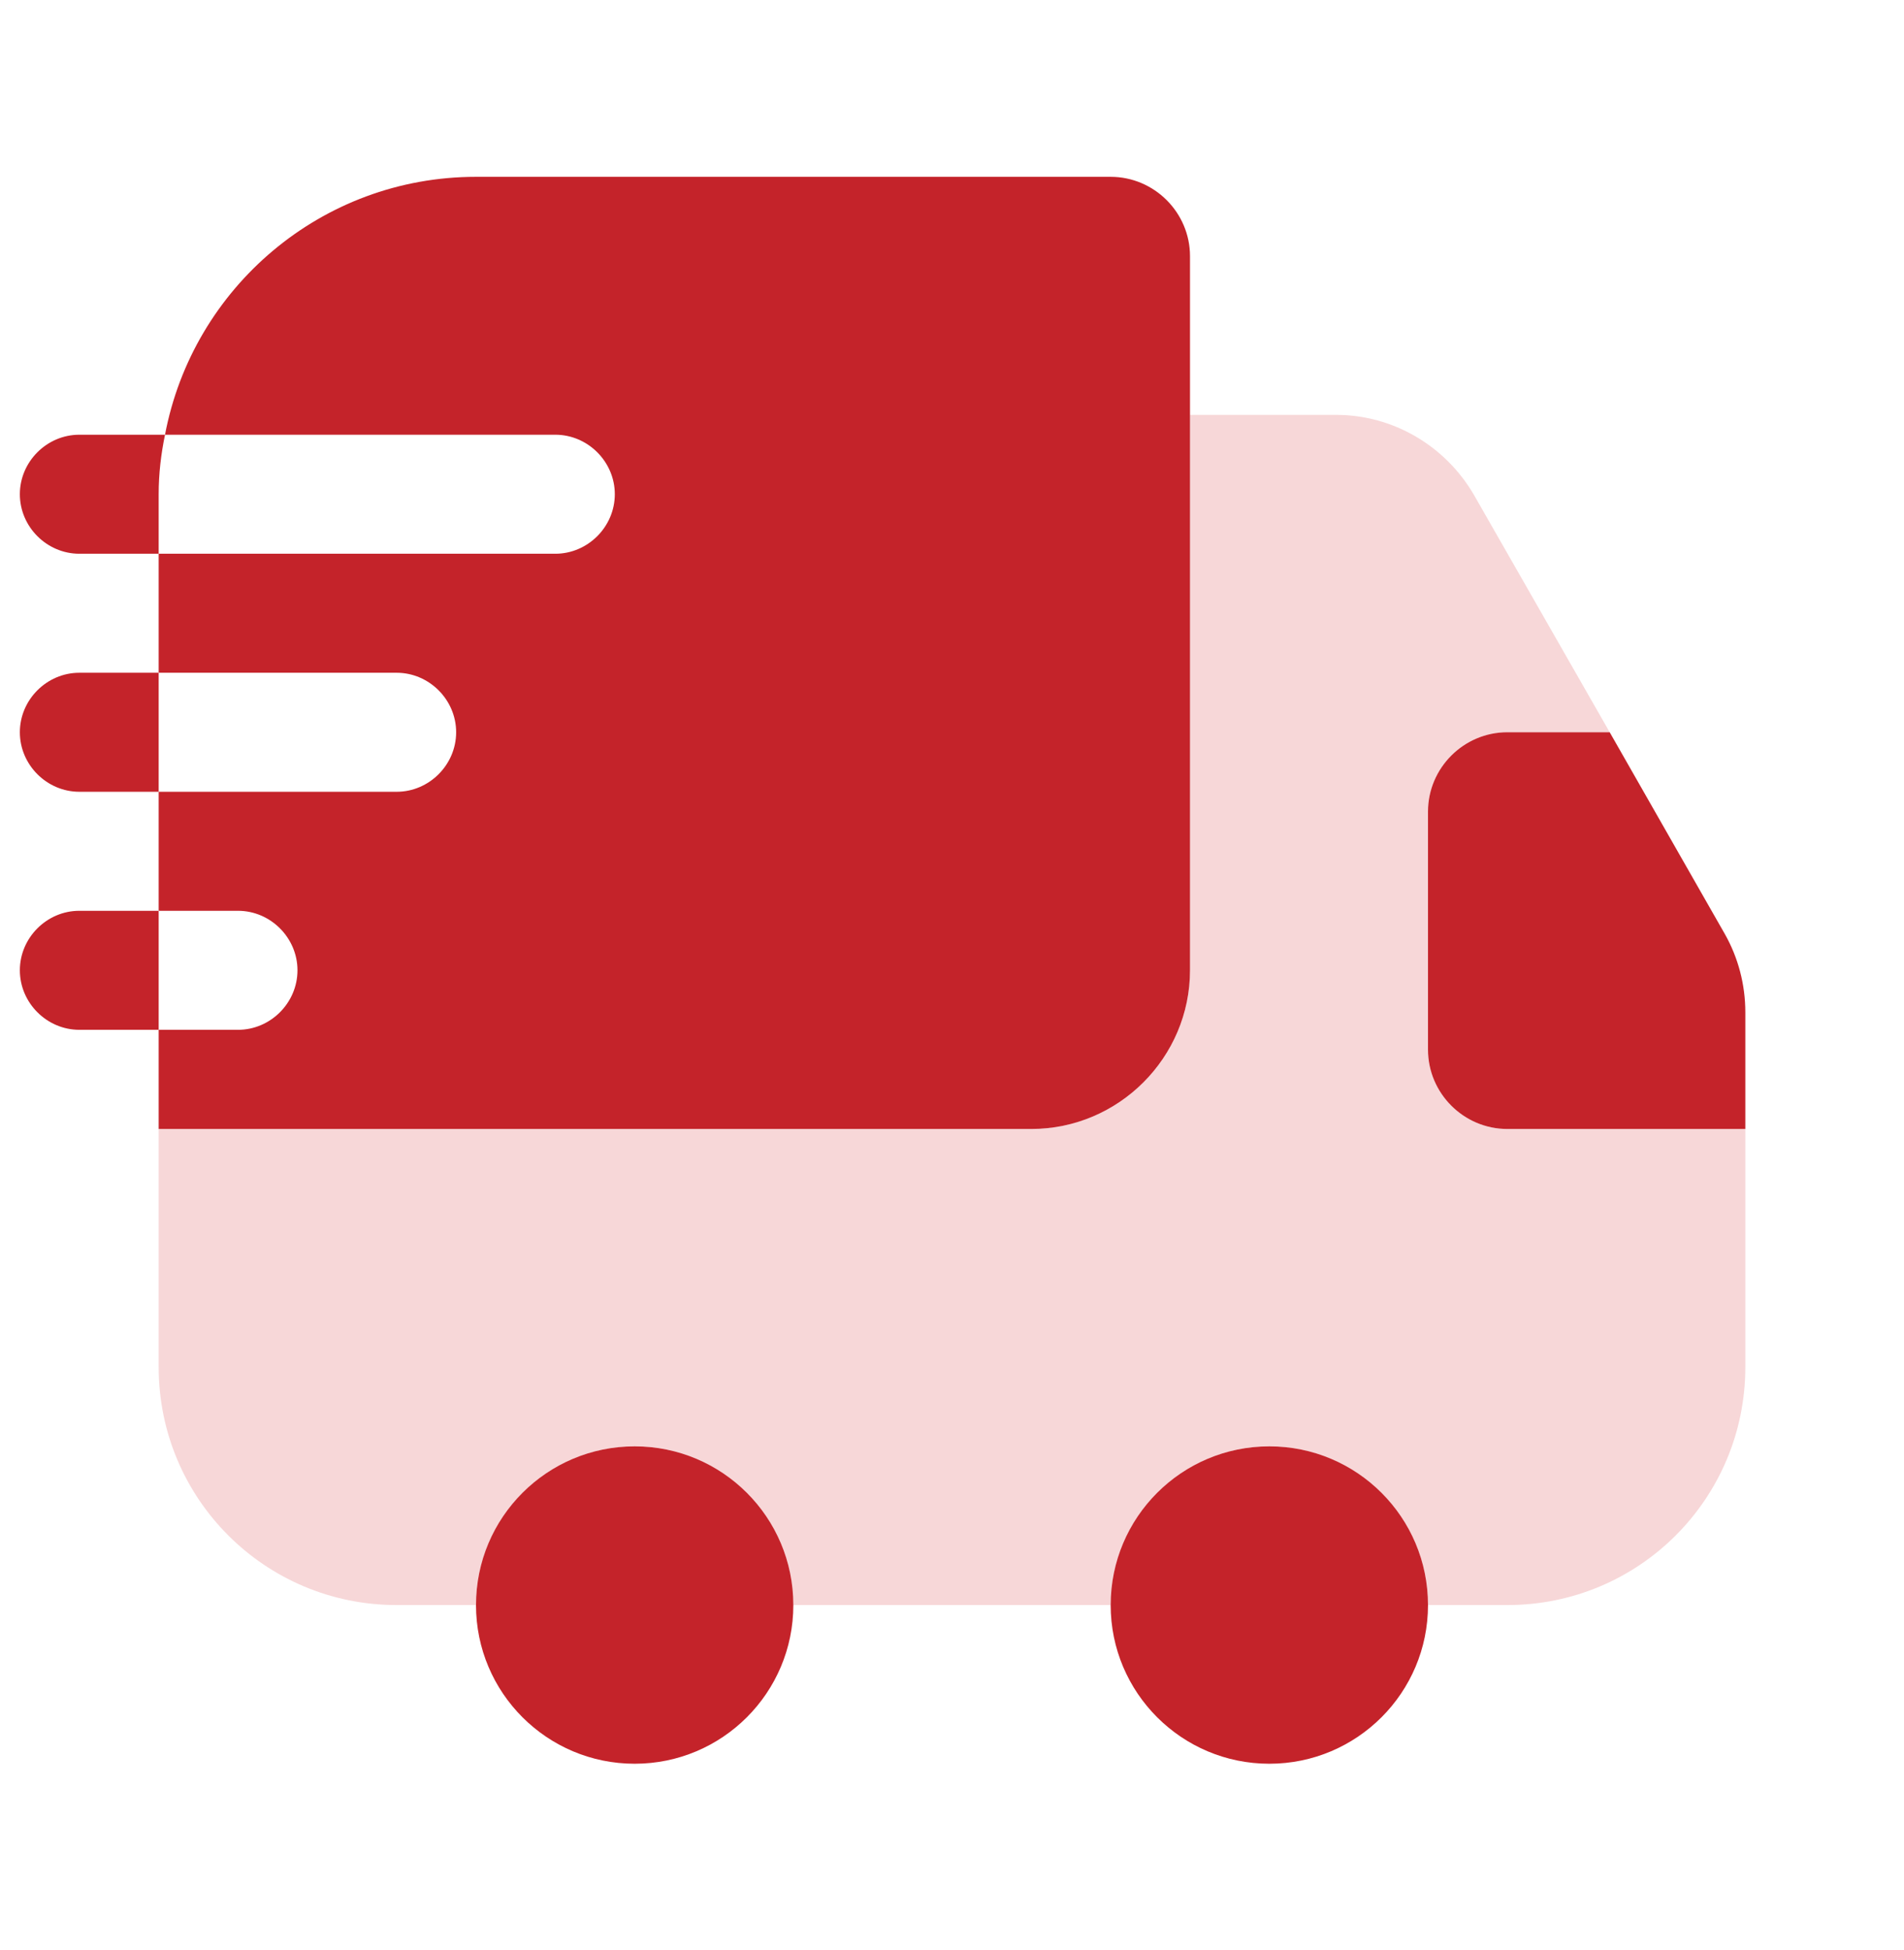
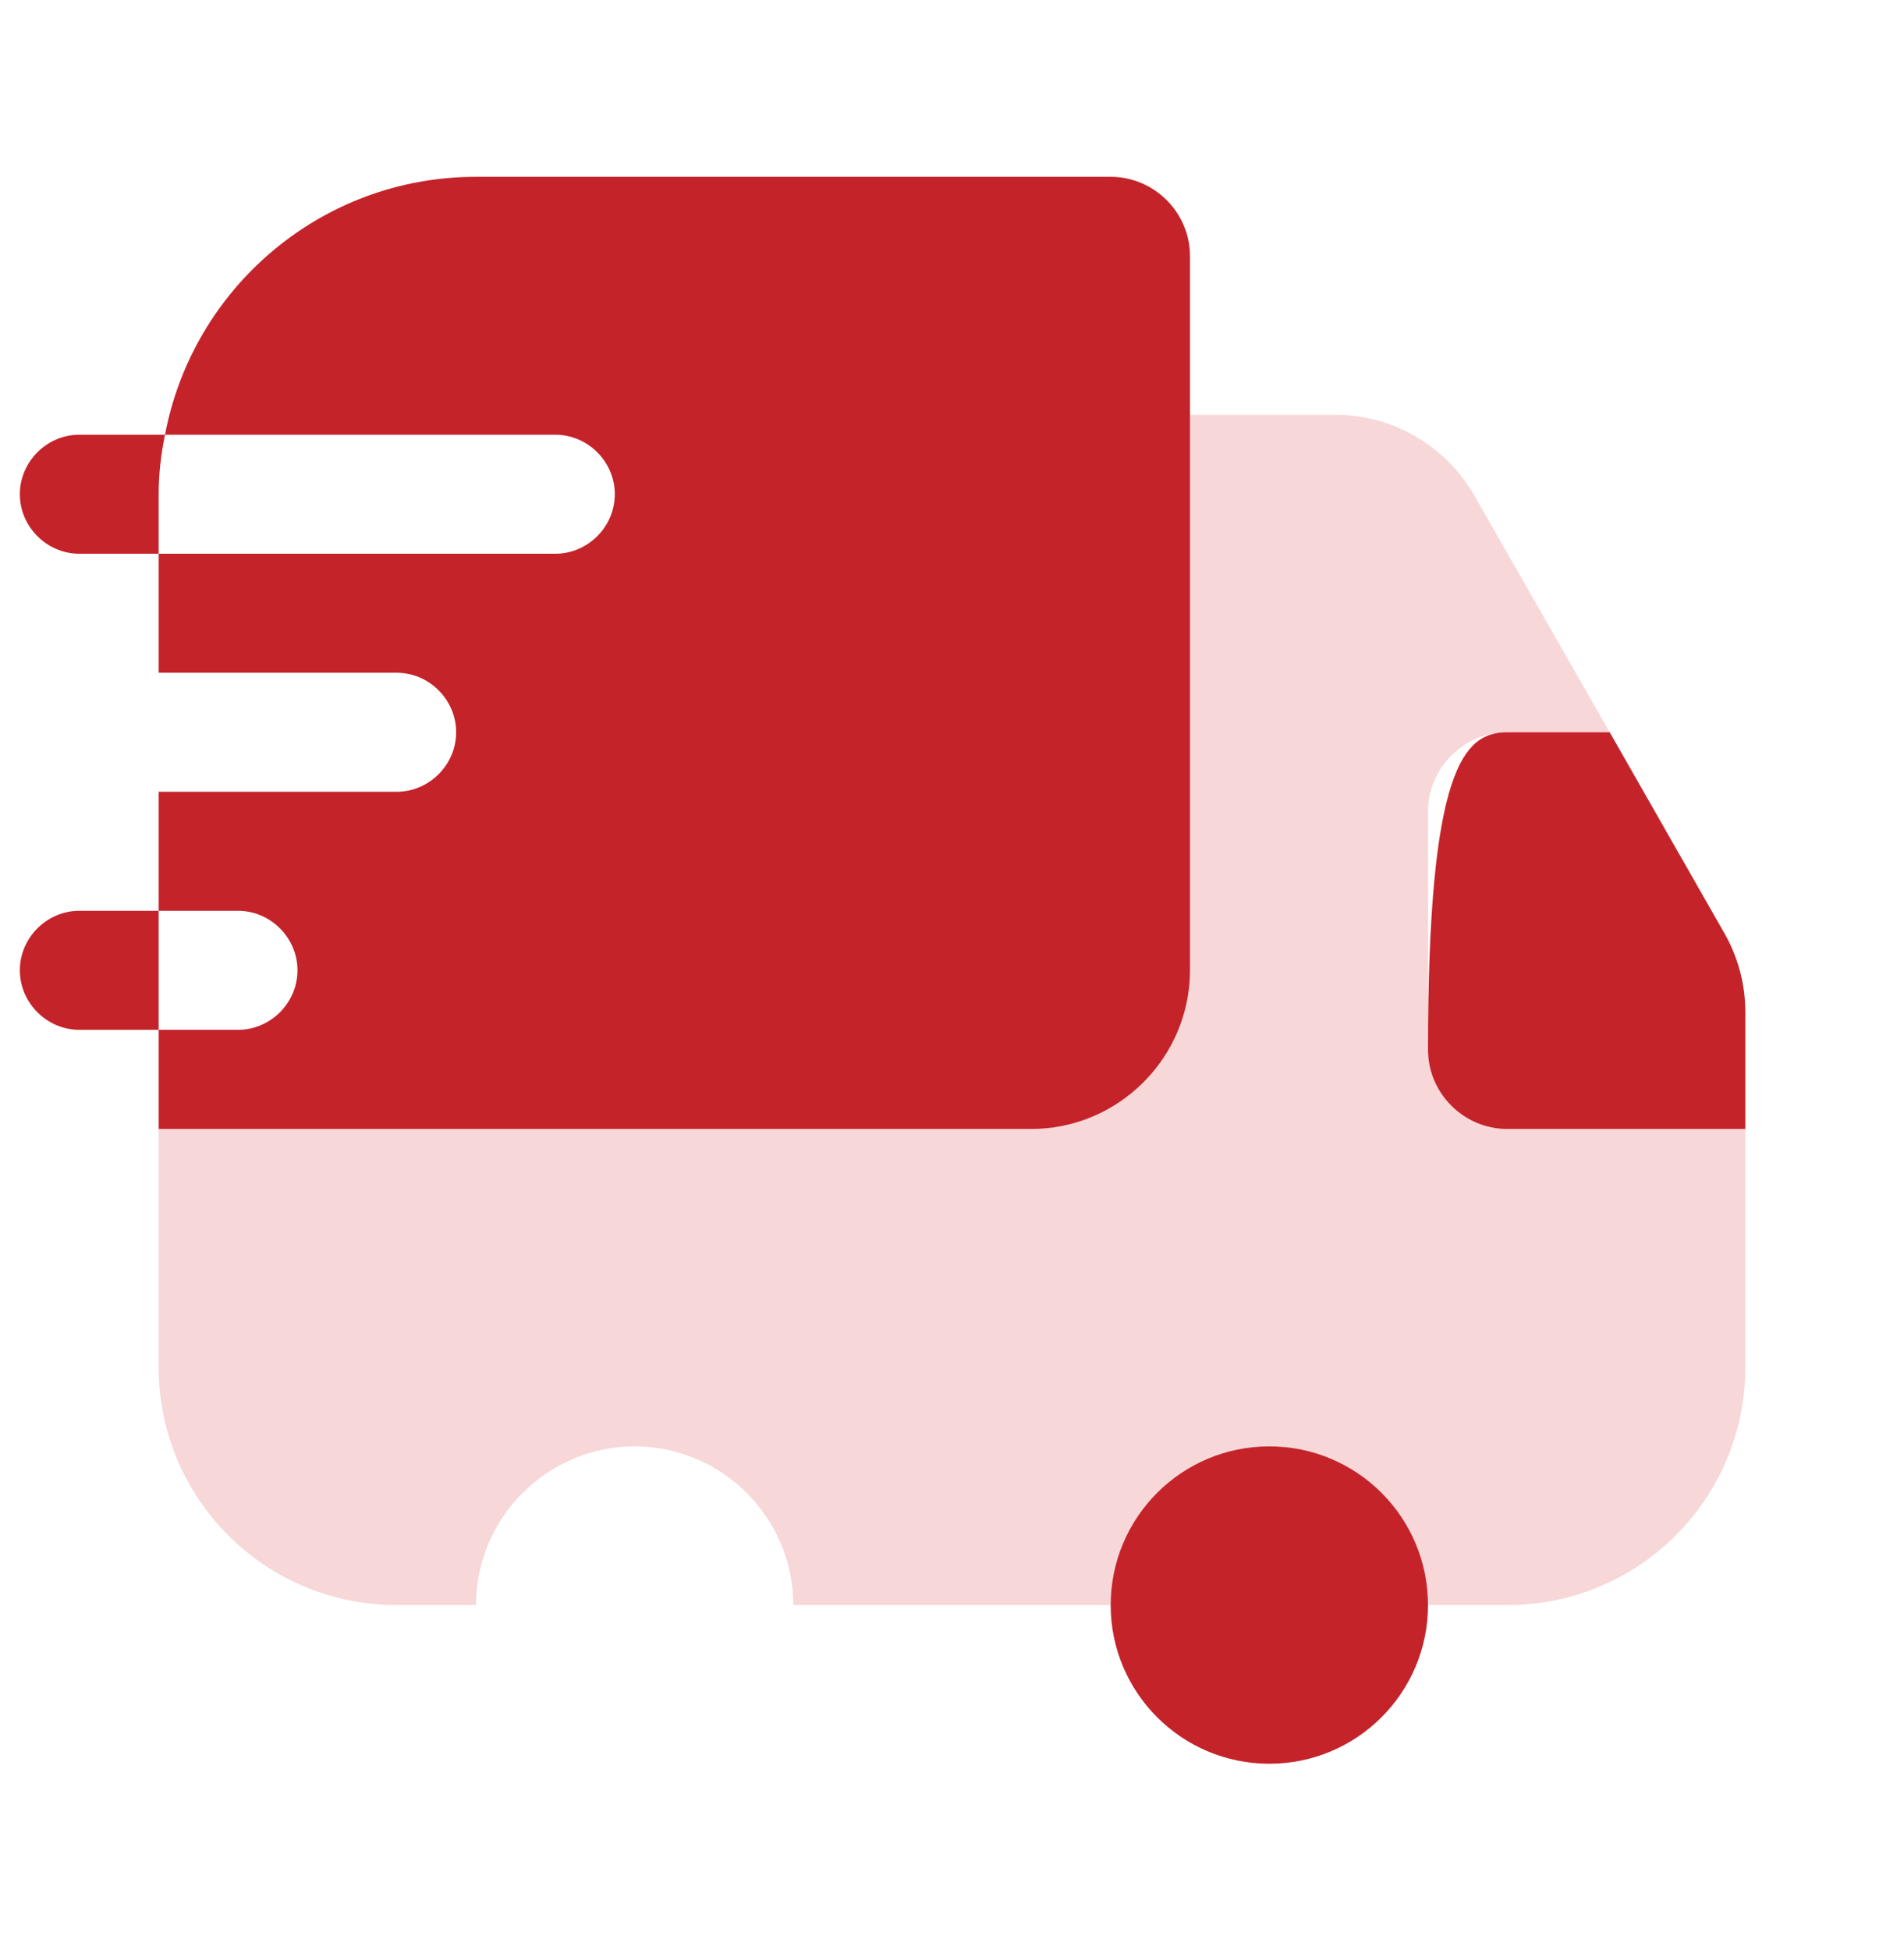
<svg xmlns="http://www.w3.org/2000/svg" width="42" height="43" viewBox="0 0 42 43" fill="none">
  <path opacity="0.4" d="M38.5 24.9V30.15C38.5 33.055 36.155 35.4 33.25 35.4H31.5C31.5 33.475 29.925 31.9 28 31.9C26.075 31.9 24.5 33.475 24.5 35.4H17.5C17.5 33.475 15.925 31.9 14 31.9C12.075 31.9 10.5 33.475 10.5 35.4H8.75C5.845 35.4 3.5 33.055 3.5 30.15V24.9H22.75C24.675 24.9 26.25 23.325 26.25 21.4V9.15H29.47C30.73 9.15 31.885 9.833 32.515 10.918L35.508 16.15H33.25C32.288 16.15 31.5 16.938 31.5 17.9V23.15C31.5 24.113 32.288 24.9 33.25 24.9H38.5Z" fill="#EB9B9F" />
-   <path d="M14 38.9C15.933 38.9 17.5 37.333 17.5 35.4C17.5 33.467 15.933 31.9 14 31.9C12.067 31.9 10.5 33.467 10.5 35.4C10.5 37.333 12.067 38.9 14 38.9Z" fill="#C4232A" />
  <path d="M28 38.9C29.933 38.9 31.5 37.333 31.5 35.4C31.5 33.467 29.933 31.9 28 31.9C26.067 31.9 24.5 33.467 24.5 35.4C24.5 37.333 26.067 38.9 28 38.9Z" fill="#C4232A" />
-   <path d="M38.5 22.328V24.9H33.25C32.288 24.9 31.5 24.113 31.5 23.15V17.9C31.5 16.938 32.288 16.15 33.25 16.15H35.508L38.045 20.595C38.343 21.12 38.5 21.715 38.5 22.328Z" fill="#C4232A" />
+   <path d="M38.5 22.328V24.9H33.25C32.288 24.9 31.5 24.113 31.5 23.15C31.5 16.938 32.288 16.15 33.25 16.15H35.508L38.045 20.595C38.343 21.12 38.5 21.715 38.5 22.328Z" fill="#C4232A" />
  <path d="M24.5 3.9H10.5C7.088 3.9 4.253 6.35 3.64 9.588H12.25C12.967 9.588 13.562 10.183 13.562 10.9C13.562 11.618 12.967 12.213 12.25 12.213H3.5V14.838H8.75C9.467 14.838 10.062 15.433 10.062 16.15C10.062 16.868 9.467 17.463 8.75 17.463H3.5V20.088H5.25C5.968 20.088 6.562 20.683 6.562 21.4C6.562 22.118 5.968 22.713 5.25 22.713H3.5V24.9H22.75C24.675 24.9 26.25 23.325 26.25 21.4V5.65C26.25 4.688 25.462 3.9 24.5 3.9Z" fill="#C4232A" />
  <path d="M3.64 9.588H1.75C1.032 9.588 0.438 10.183 0.438 10.9C0.438 11.618 1.032 12.213 1.75 12.213H3.5V10.9C3.5 10.445 3.553 10.008 3.64 9.588Z" fill="#C4232A" />
-   <path d="M1.75 14.838C1.032 14.838 0.438 15.433 0.438 16.15C0.438 16.868 1.032 17.463 1.75 17.463H3.5V14.838H1.75Z" fill="#C4232A" />
  <path d="M1.75 20.088C1.032 20.088 0.438 20.683 0.438 21.4C0.438 22.118 1.032 22.713 1.75 22.713H3.5V20.088H1.75Z" fill="#C4232A" />
</svg>